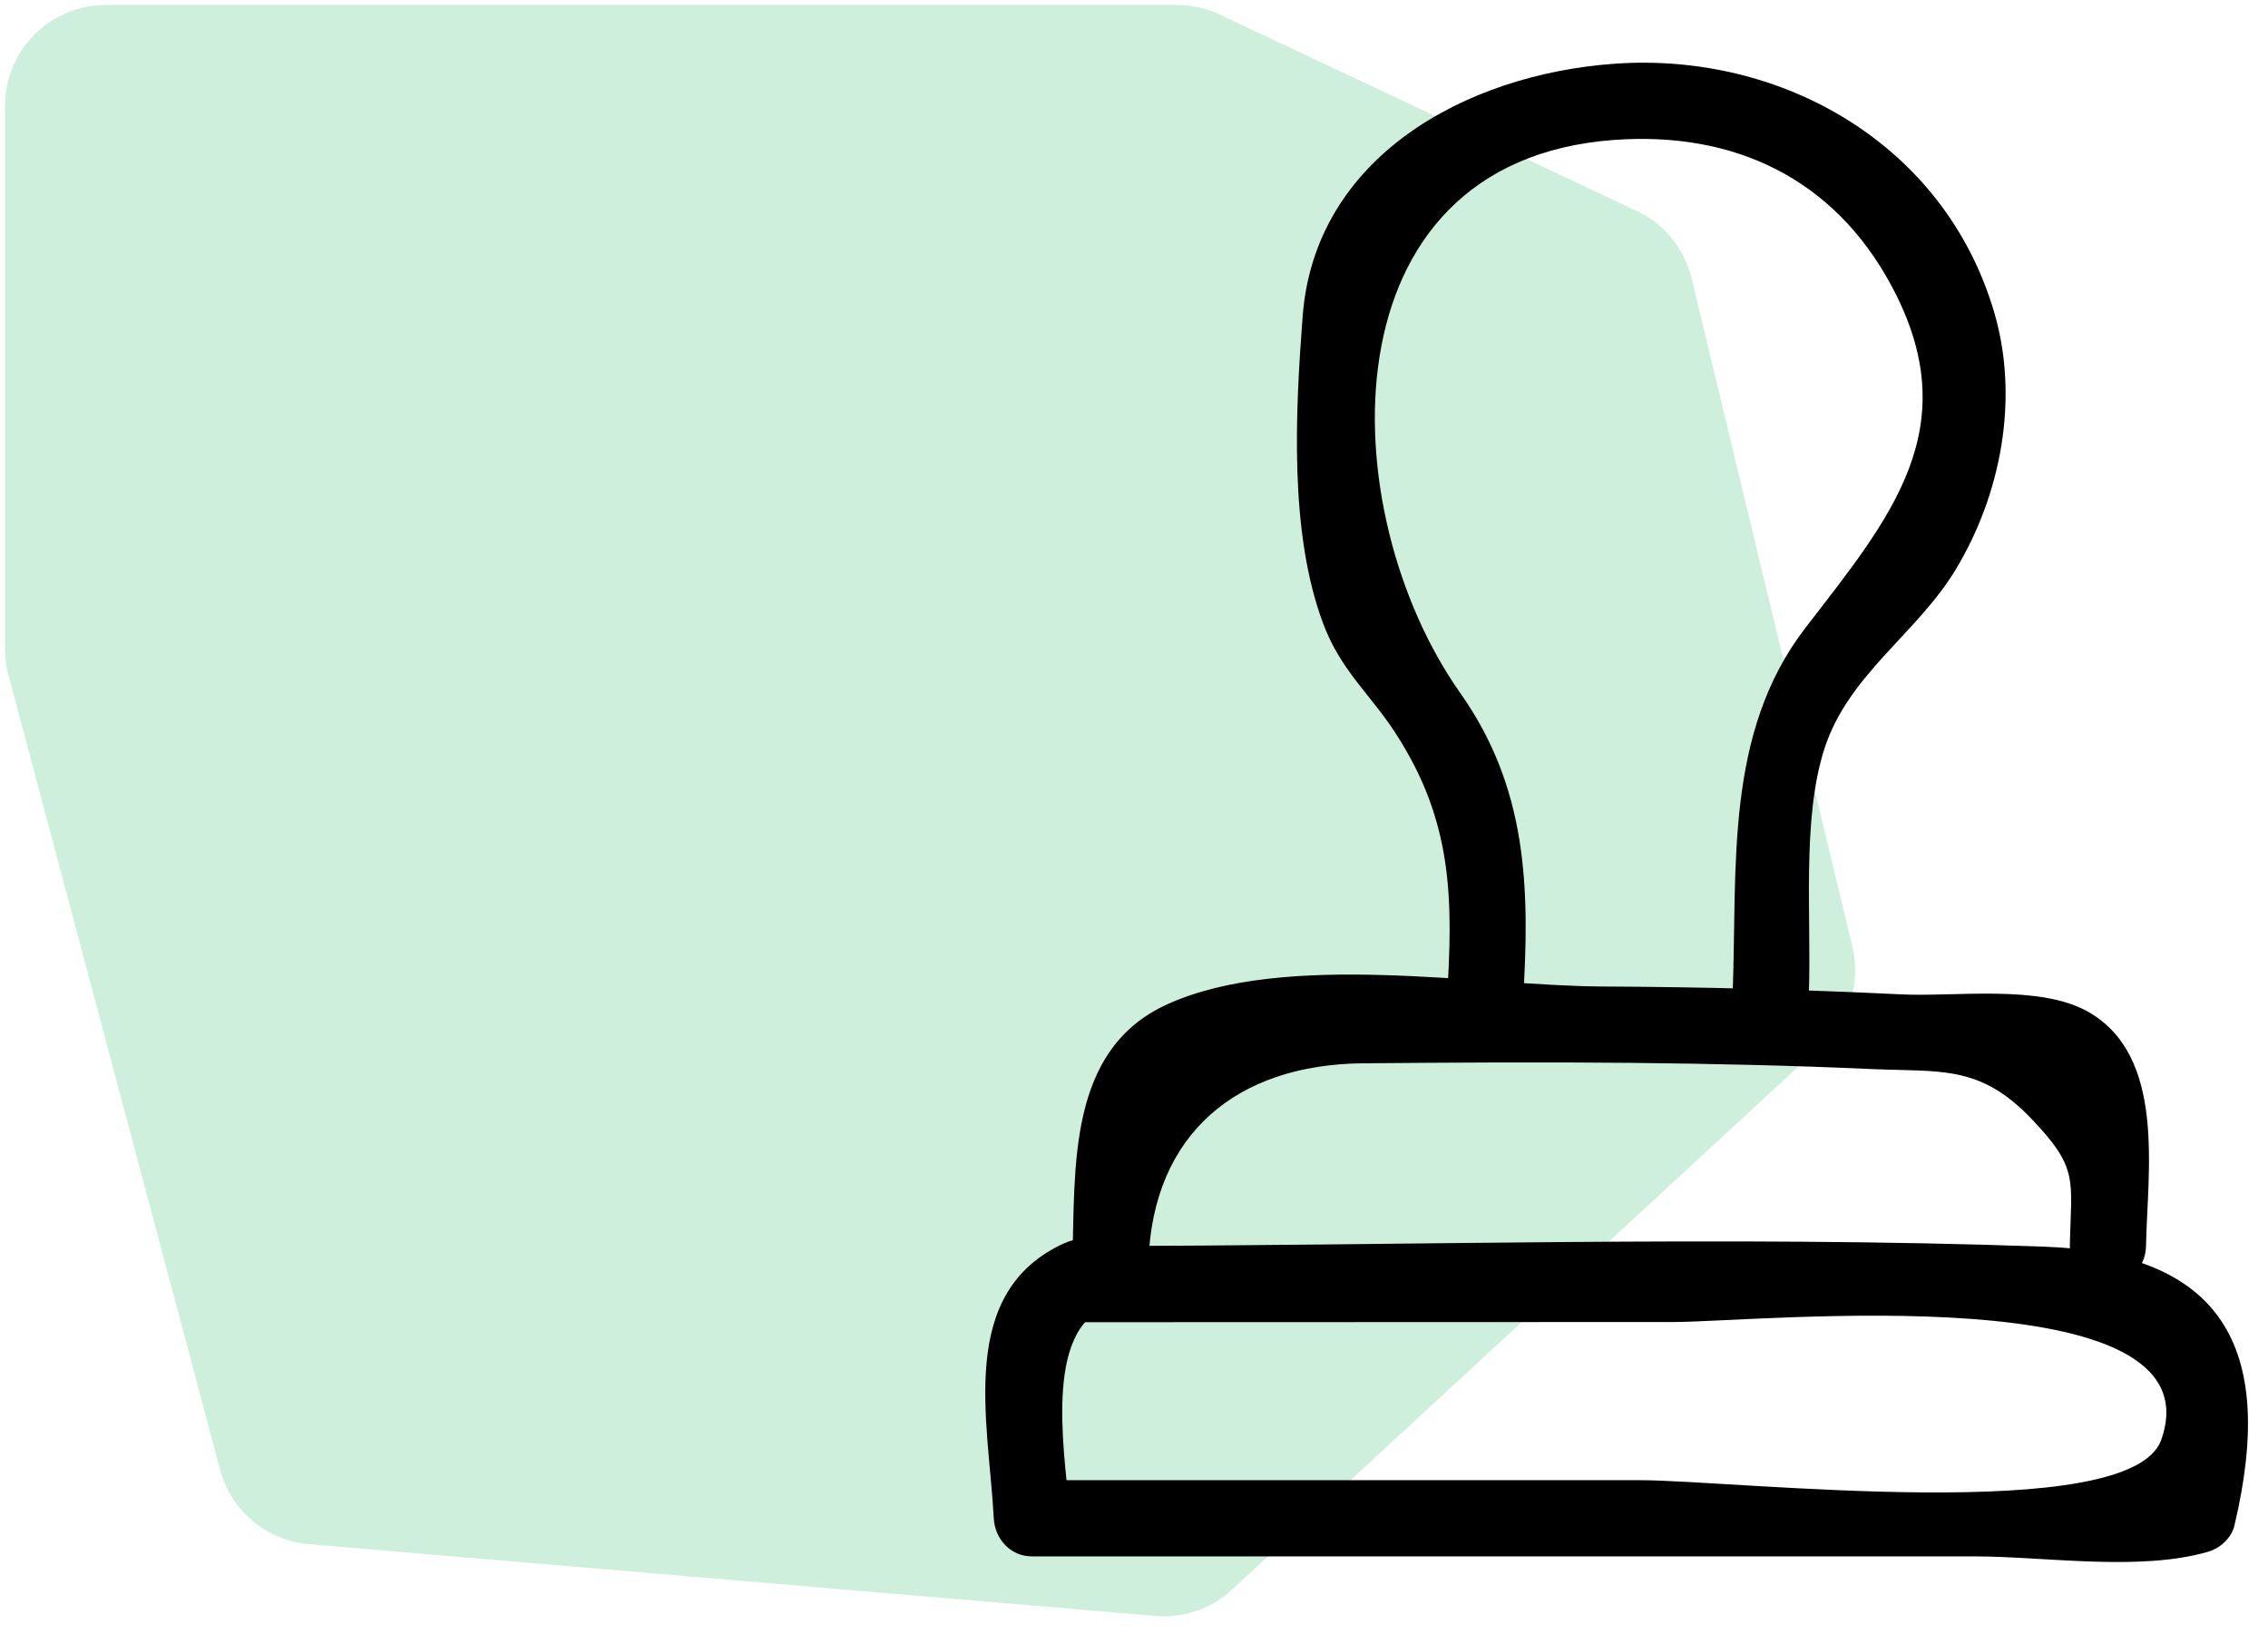
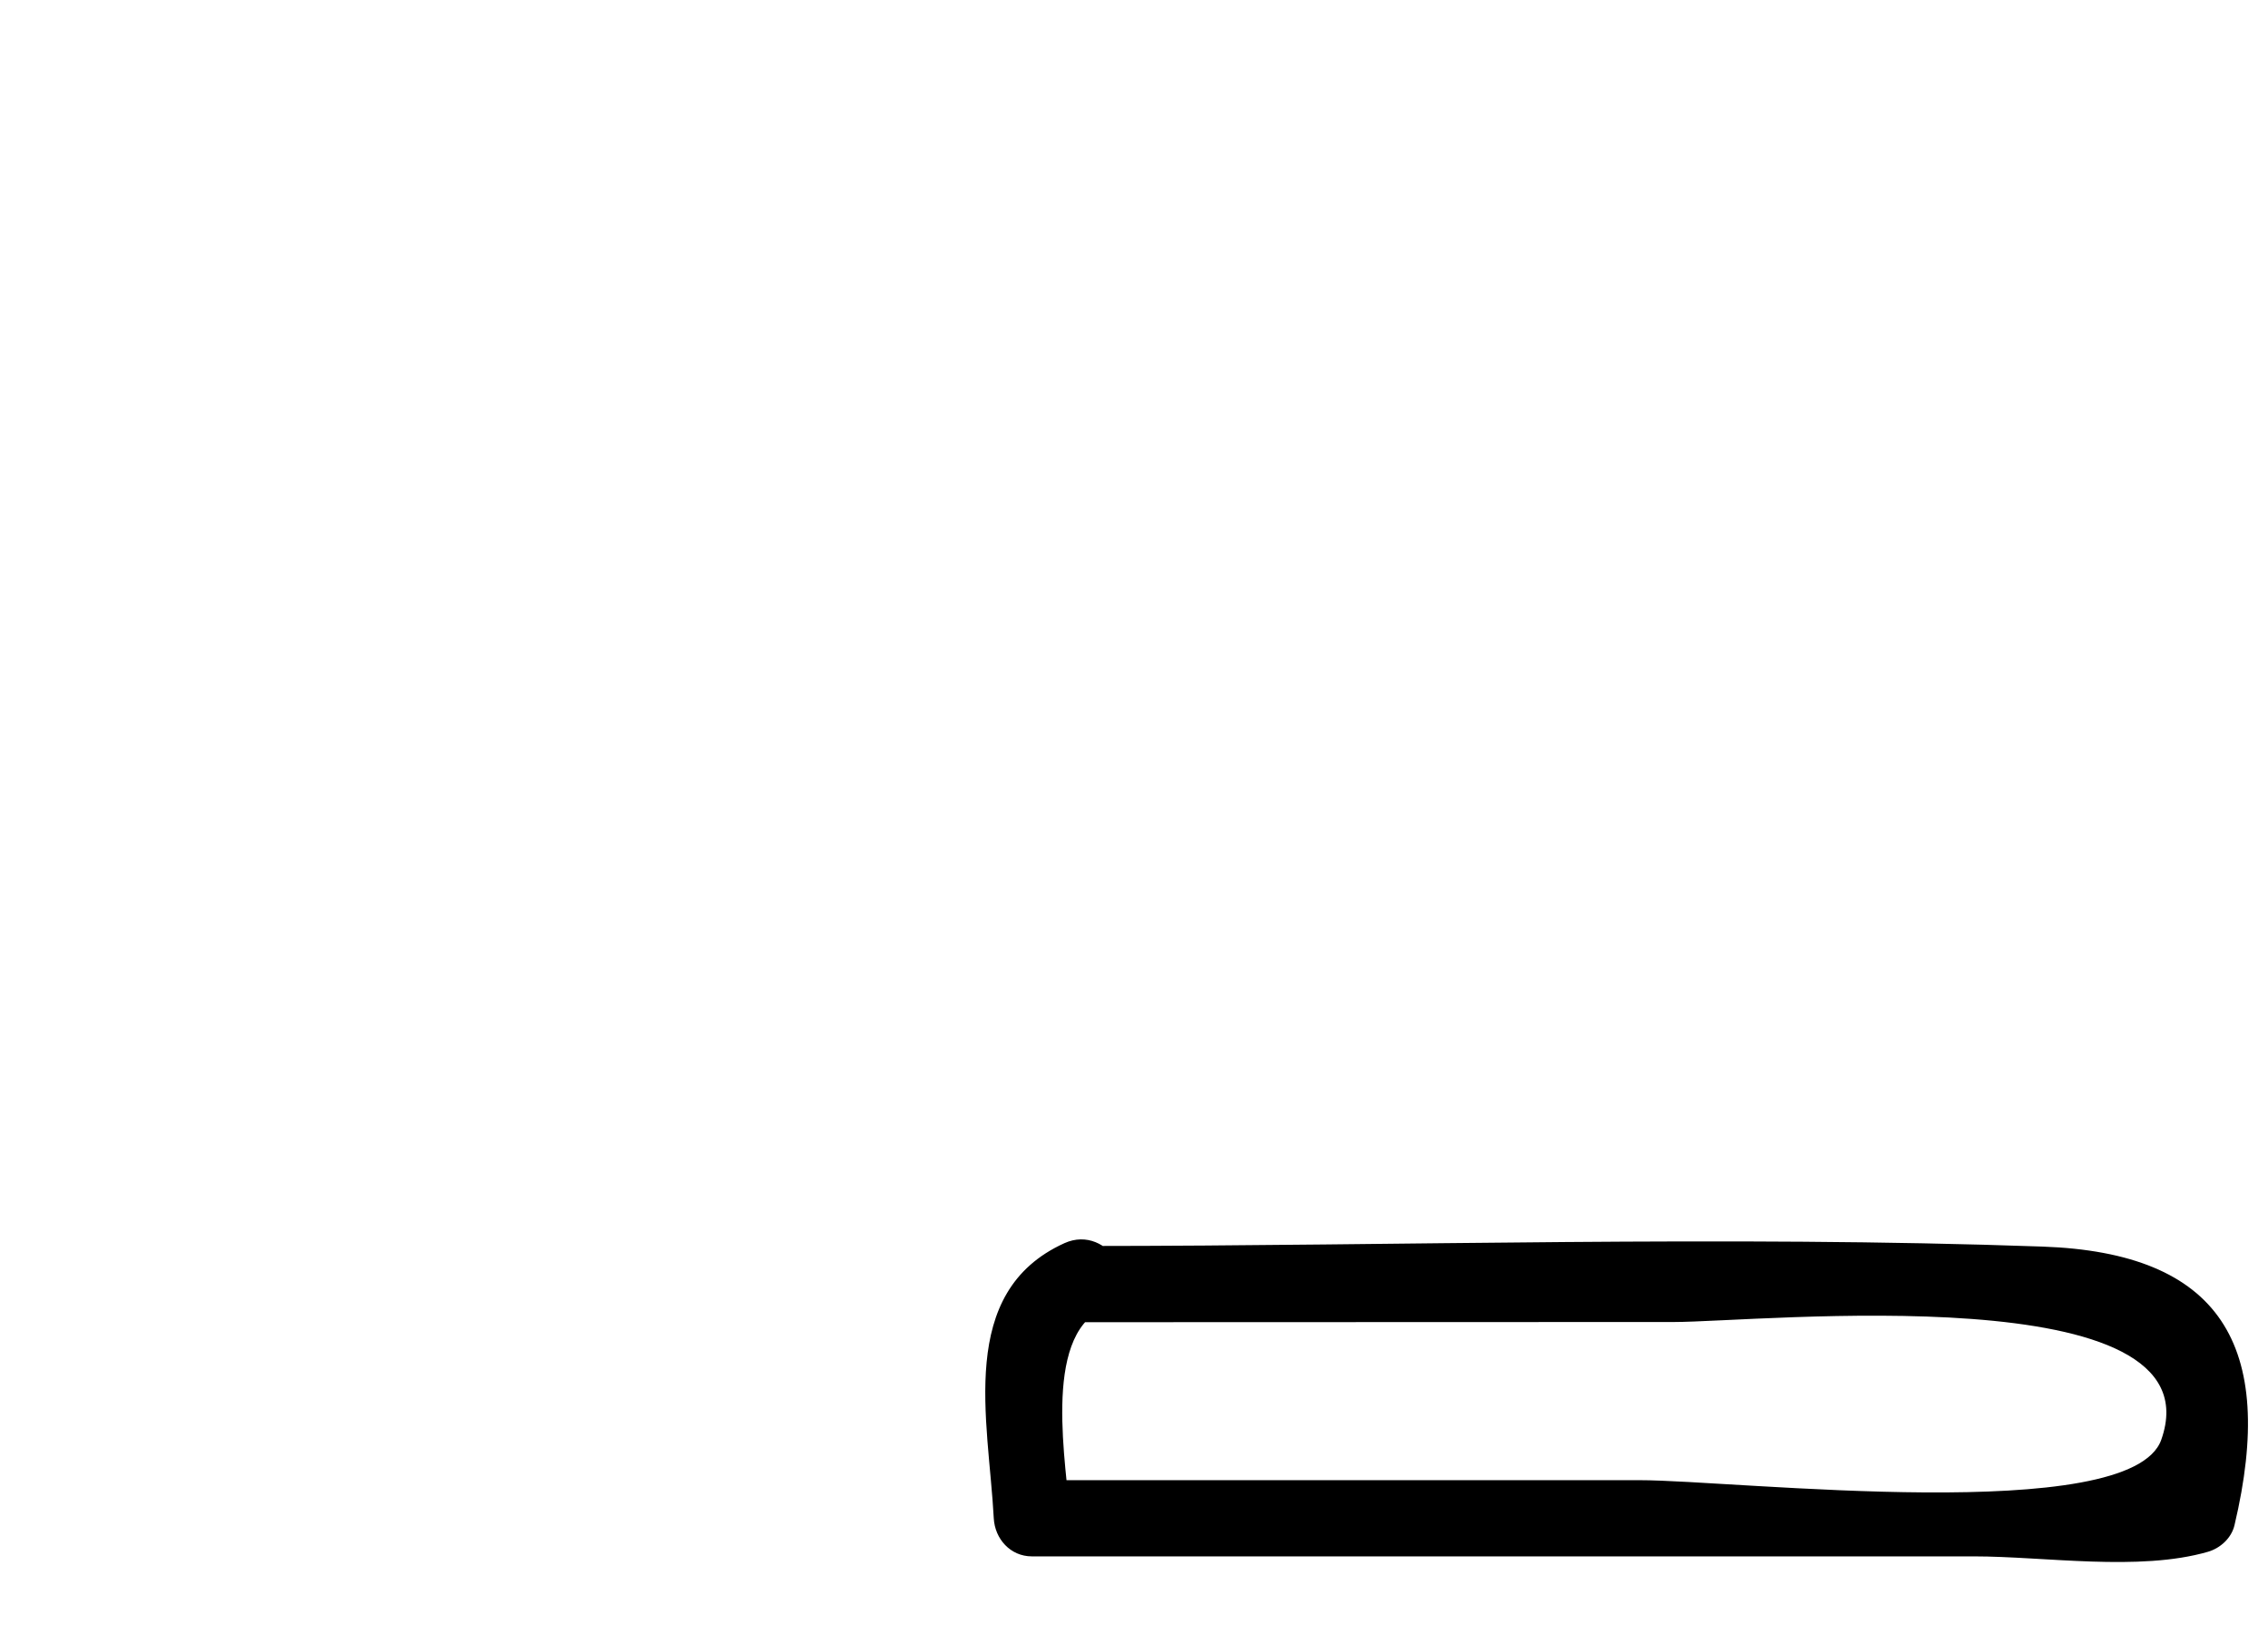
<svg xmlns="http://www.w3.org/2000/svg" width="118px" height="85px" viewBox="0 0 118 85" version="1.1">
  <defs>
    <filter id="filter_1">
      <feColorMatrix in="SourceGraphic" type="matrix" values="0 0 0 0 0.063 0 0 0 0 0.82 0 0 0 0 0.353 0 0 0 1 0" />
    </filter>
  </defs>
  <g id="Group-6" transform="translate(0.262 0.262)">
-     <path d="M32.99 82.435L2.255 54.051Q2 53.815 1.778 53.548Q1.556 53.28 1.372 52.986Q1.187 52.691 1.043 52.375Q0.899 52.059 0.798 51.726Q0.697 51.393 0.641 51.05Q0.585 50.707 0.575 50.36Q0.565 50.013 0.601 49.667Q0.637 49.321 0.718 48.983L9.079 14.224Q9.147 13.939 9.247 13.664Q9.347 13.388 9.477 13.126Q9.607 12.863 9.765 12.617Q9.924 12.371 10.108 12.143Q10.293 11.916 10.502 11.711Q10.712 11.506 10.942 11.326Q11.173 11.145 11.422 10.992Q11.672 10.838 11.937 10.713L33.625 0.499Q34.148 0.252 34.712 0.126Q35.277 0 35.855 0L91.598 0Q91.727 0 91.855 0.006Q91.983 0.013 92.111 0.025Q92.239 0.038 92.366 0.057Q92.493 0.075 92.619 0.101Q92.745 0.126 92.87 0.157Q92.994 0.188 93.117 0.225Q93.24 0.263 93.361 0.306Q93.482 0.349 93.601 0.398Q93.719 0.447 93.835 0.502Q93.951 0.557 94.065 0.618Q94.178 0.678 94.288 0.744Q94.398 0.81 94.505 0.882Q94.612 0.953 94.715 1.03Q94.818 1.106 94.918 1.188Q95.017 1.269 95.112 1.355Q95.207 1.442 95.298 1.533Q95.389 1.623 95.475 1.719Q95.561 1.814 95.643 1.913Q95.725 2.012 95.801 2.116Q95.877 2.219 95.949 2.326Q96.02 2.432 96.086 2.542Q96.152 2.653 96.213 2.766Q96.273 2.879 96.328 2.995Q96.383 3.111 96.432 3.23Q96.482 3.349 96.525 3.47Q96.568 3.591 96.605 3.714Q96.643 3.837 96.674 3.961Q96.705 4.086 96.73 4.212Q96.755 4.338 96.774 4.465Q96.793 4.592 96.805 4.72Q96.818 4.848 96.824 4.976Q96.831 5.104 96.831 5.233L96.831 33.522Q96.831 34.207 96.654 34.869L85.64 76.205Q85.588 76.399 85.522 76.588Q85.456 76.778 85.375 76.961Q85.294 77.145 85.2 77.322Q85.106 77.499 84.998 77.668Q84.89 77.837 84.77 77.998Q84.65 78.158 84.517 78.309Q84.385 78.459 84.242 78.6Q84.098 78.74 83.945 78.869Q83.791 78.997 83.628 79.114Q83.465 79.231 83.293 79.335Q83.121 79.438 82.942 79.529Q82.763 79.619 82.578 79.696Q82.393 79.772 82.202 79.834Q82.011 79.896 81.816 79.943Q81.621 79.991 81.424 80.023Q81.225 80.055 81.026 80.072L36.982 83.805Q36.711 83.828 36.44 83.823Q36.168 83.818 35.898 83.784Q35.629 83.751 35.364 83.69Q35.099 83.629 34.842 83.541Q34.585 83.453 34.338 83.338Q34.092 83.224 33.858 83.085Q33.625 82.945 33.407 82.782Q33.19 82.62 32.99 82.435L32.99 82.435Z" transform="matrix(-1 0 0 1 96.832 0)" id="Path-11-Copy-5" fill="#0DB14B" fill-opacity="0.2" fill-rule="evenodd" stroke="none" />
    <g id="stamp" transform="translate(51 3)" filter="url(#filter_1)">
      <path d="M5.221 4.308L35.839 4.298C40.269 4.296 64.218 1.833 61.185 10.424C59.594 14.926 39.059 12.527 34.045 12.527L2.424 12.527L4.406 14.509C4.268 11.884 2.911 5.073 6.118 3.618C8.437 2.567 6.424 -0.85 4.117 0.197C-1.506 2.749 0.173 9.4 0.442 14.509C0.499 15.579 1.305 16.491 2.424 16.491L51.44 16.491C55.106 16.491 60.03 17.288 63.611 16.253C64.258 16.066 64.836 15.54 64.995 14.869C67.218 5.479 64.229 0.699 55.007 0.374C38.455 -0.211 21.785 0.339 5.222 0.344C2.671 0.344 2.667 4.308 5.222 4.308L5.221 4.308Z" transform="translate(0 61.216)" id="Path" fill="#000000" stroke="none" />
-       <path d="M3.965 14.925C4.198 8.275 8.572 4.673 15.133 4.616C19.796 4.576 24.458 4.548 29.121 4.594C33.263 4.636 37.405 4.727 41.543 4.914C45.126 5.074 47.172 4.676 49.834 7.431C52.403 10.09 51.971 10.624 51.903 14.117C51.854 16.669 55.817 16.669 55.866 14.117C55.943 10.191 56.916 4.207 52.824 1.919C50.286 0.5 45.912 1.172 43.093 1.028C37.922 0.779 32.745 0.643 27.567 0.621C21.023 0.576 11.116 -1.231 4.97 1.535C-0.285 3.899 0.173 10.049 0.001 14.925C-0.087 17.477 3.876 17.473 3.965 14.925L3.965 14.925Z" transform="translate(4.525 47.439)" id="Path" fill="#000000" stroke="none" />
-       <path d="M11.759 48.852C12.137 42.923 11.988 37.73 8.494 32.784C1.845 23.37 1.288 5.129 16.501 4.018C22.715 3.565 27.903 5.993 30.913 11.567C34.908 18.963 30.897 23.648 26.471 29.382C22.224 34.883 22.923 41.85 22.669 48.48C22.573 51.031 26.536 51.026 26.633 48.48C26.782 44.575 26.249 39.379 27.448 35.682C28.695 31.832 32.251 29.705 34.253 26.404C36.639 22.474 37.594 17.455 36.279 12.986C33.703 4.216 25.193 -0.573 16.501 0.055C8.736 0.616 0.925 4.942 0.299 13.191C-0.078 18.153 -0.411 24.453 1.371 29.19C2.287 31.625 3.774 32.801 5.109 34.846C8.153 39.509 8.131 43.61 7.796 48.852C7.634 51.398 11.599 51.389 11.759 48.852L11.759 48.852Z" transform="translate(16.214 0)" id="Path" fill="#000000" stroke="none" />
    </g>
  </g>
</svg>